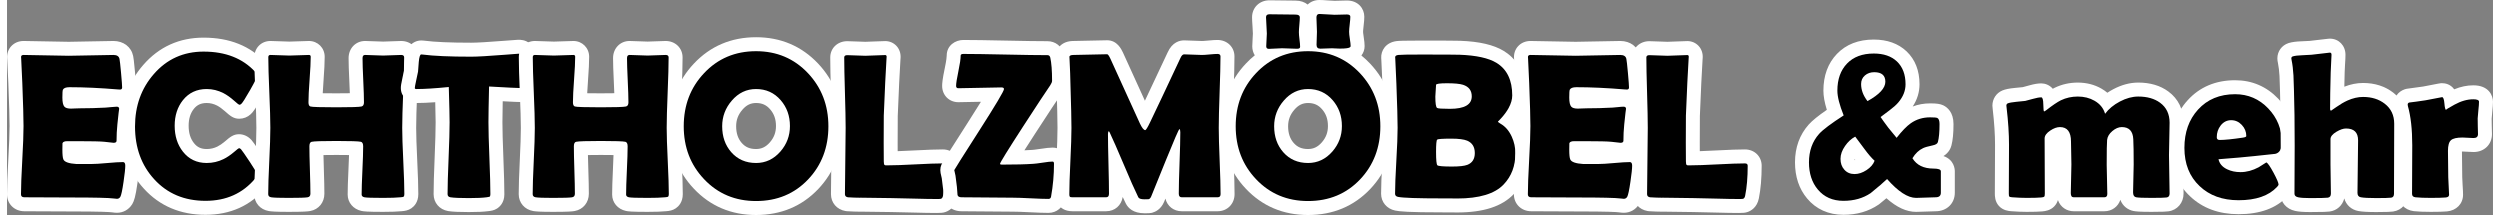
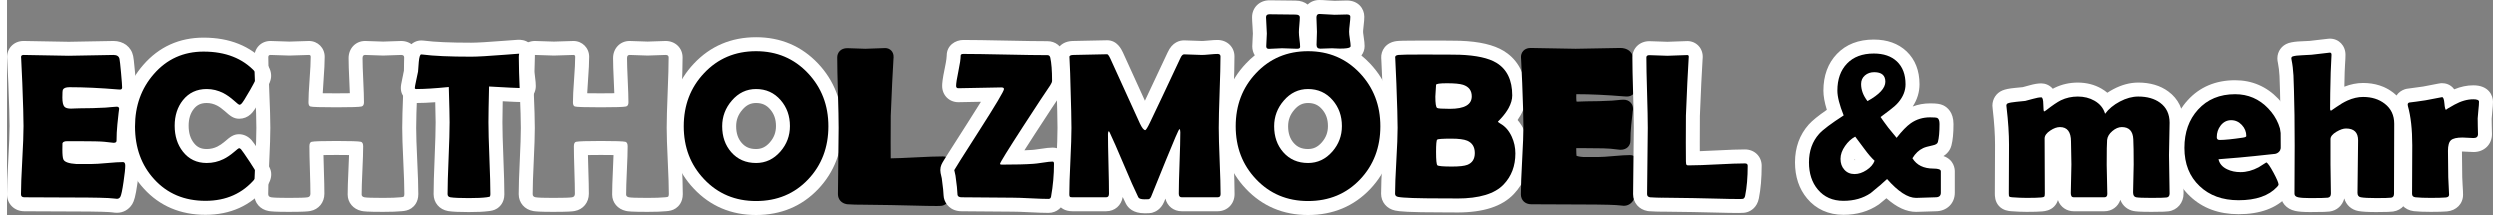
<svg xmlns="http://www.w3.org/2000/svg" id="uuid-60b94c8a-639b-4c70-ae8f-06f355c15673" viewBox="0 0 1245.799 107.744" width="500" height="43">
  <rect x="0" y="0" width="1245.799" height="107.744" fill="#808080" stroke="none" />
  <defs>
    <style>.uuid-5d0aa49f-87a7-4954-b1cf-9f0d4d6c57a3{fill:#fff;}</style>
  </defs>
  <path d="M55.093,103.127c-.492,0-1.117-.059-2.024-.19-1.563-.214-6.526-.473-21.158-.473-2.615,0-6.503-.018-11.665-.051-5.142-.033-8.998-.051-11.568-.051-3.048,0-5.178-2.045-5.178-4.974,0-3.852.216-9.673.641-17.302.418-7.512.63-13.201.63-16.912,0-3.805-.204-11.029-.607-21.471-.101-2.688-.289-6.761-.558-12.109l-.046-.639c-.113-1.28.287-2.522,1.129-3.442.617-.673,1.748-1.476,3.633-1.476,2.538,0,6.269.067,11.405.205,4.979.134,8.752.202,11.218.202,2.431,0,6.162-.068,11.089-.202,5.086-.138,8.775-.205,11.28-.205,3.441,0,5.863,1.786,6.479,4.777.133.612.356,2.051.845,7.483.492,5.452.548,6.896.548,7.508,0,2.647-1.9,4.567-4.517,4.567-.248,0-.682-.017-1.302-.059-8.939-.738-17.018-1.111-24.065-1.111h-.036c-.014.42-.023.971-.023,1.685,0,1.017.077,1.645.148,2.009.167.018.388.032.673.032.308,0,.909-.025,1.802-.071,1.059-.055,1.916-.082,2.621-.082,4.173,0,8.449-.117,12.71-.347l2.732-.248c1.215-.144,2.246-.218,3.062-.218,2.704,0,4.689,1.935,4.72,4.603.004.371-.049.729-.152,1.066-.089.686-.298,2.477-.781,7.139-.257,2.569-.388,5.189-.388,7.773,0,2.176-1.557,4.518-4.974,4.518-.129,0-.258-.007-.387-.021l-4.576-.509c-1.217-.129-4.45-.284-12.831-.284h-4.379c-.001.203-.001.426-.001.669,0,1.749.084,2.704.152,3.192.455.171,1.463.444,3.477.578h7.309c1.683,0,4.269-.158,7.69-.469,3.692-.335,6.397-.498,8.273-.498,2.299,0,4.618,1.648,4.618,5.33,0,1.645-.295,4.439-.902,8.545-.932,6.476-1.556,7.952-2.067,8.828-.02.034-.041.068-.062.102-1.042,1.651-2.732,2.599-4.637,2.599Z" />
  <path class="uuid-5d0aa49f-87a7-4954-b1cf-9f0d4d6c57a3" d="M53.313,27.539c1.762,0,2.778.661,3.05,1.982.169.78.432,3.144.788,7.092.356,3.949.534,6.347.534,7.194,0,.711-.339,1.067-1.017,1.067-.203,0-.559-.017-1.067-.051-9.016-.745-17.116-1.119-24.3-1.119-1.797,0-2.898.424-3.305,1.271-.17.407-.254,1.712-.254,3.915,0,2.305.338,3.831,1.017,4.576.576.644,1.678.966,3.304.966.338,0,1-.025,1.983-.076.982-.051,1.796-.077,2.44-.077,4.271,0,8.592-.118,12.964-.355.373-.034,1.304-.119,2.796-.254,1.152-.135,2.067-.203,2.745-.203.805,0,1.211.381,1.22,1.143-.001-.06-.004-.089-.01-.089-.059-0-.36,2.631-.904,7.893-.272,2.712-.407,5.423-.407,8.134,0,.679-.492,1.018-1.474,1.018l-4.576-.509c-1.932-.204-6.338-.306-13.218-.306h-5.389c-1.39,0-2.204.34-2.44,1.018-.034.17-.051,1.22-.051,3.151,0,2.576.169,4.237.509,4.982.576,1.288,2.745,2.051,6.507,2.288h-.001,7.424c1.796,0,4.465-.161,8.007-.483,3.541-.321,6.193-.483,7.956-.483.745,0,1.118.61,1.118,1.83,0,1.458-.288,4.136-.864,8.033-.61,4.236-1.152,6.762-1.627,7.574-.406.644-.966.967-1.677.967-.305,0-.814-.051-1.525-.153-2.474-.339-9.693-.509-21.657-.509-2.61,0-6.491-.018-11.642-.051-5.152-.033-9.016-.051-11.591-.051-1.119,0-1.678-.49-1.678-1.474,0-3.796.211-9.498.636-17.106.423-7.609.635-13.312.635-17.107,0-3.864-.203-11.065-.61-21.606-.102-2.711-.289-6.762-.56-12.15l-.051-.712c-.068-.779.356-1.169,1.271-1.169,2.508,0,6.278.068,11.312.203,5.033.136,8.803.204,11.312.204,2.474,0,6.202-.068,11.184-.204,4.982-.135,8.71-.203,11.185-.203M56.211,54.609c0,.008 0.0.016 0.0.025,0-.009,0-.017-0-.025M53.313,20.539c-2.537,0-6.258.067-11.374.206-4.897.133-8.595.201-10.995.201-2.434,0-6.176-.068-11.123-.201-5.168-.138-8.93-.206-11.5-.206-2.464,0-4.671.927-6.213,2.611C.612,24.784-.11,26.944.071,29.24l.043.605c.266,5.297.452,9.33.552,11.988.402,10.404.605,17.582.605,21.343,0,3.646-.21,9.271-.624,16.719-.429,7.692-.647,13.579-.647,17.495,0,4.831,3.731,8.474,8.678,8.474,2.481,0,6.258.017,11.546.051,5.316.034,9.139.051,11.687.051,15.196,0,19.496.278,20.707.444,1.031.149,1.81.218,2.475.218,3.131,0,5.899-1.542,7.596-4.23.043-.068.085-.136.125-.206.888-1.52,1.583-3.661,2.511-10.108.838-5.67.936-7.871.936-9.031,0-4.515-2.478-7.354-5.48-8.388.693-1.137,1.108-2.514,1.108-4.118,0-2.469.125-4.971.372-7.436.43-4.15.635-5.954.731-6.734.143-.557.218-1.141.218-1.742,0-.018-0-.043-0-.068,0-.01-0-.02-0-.031,0-.007-0-.014-0-.019,0-.005-0-.01-0-.015-.024-1.674-.51-3.197-1.343-4.457,1.744-1.456,2.819-3.671,2.819-6.239,0-.783-.067-2.324-.562-7.822-.495-5.502-.732-7.072-.911-7.912-.96-4.578-4.841-7.534-9.899-7.534h0Z" />
  <path d="M99.474,104.143c-11.551,0-21.077-4.027-28.311-11.972-6.979-7.606-10.521-17.296-10.521-28.792,0-11.126,3.455-20.726,10.268-28.534,7.2-8.282,16.487-12.484,27.599-12.484,11.944,0,21.498,3.782,28.395,11.24,1.299,1.429,1.947,2.888,1.947,4.359,0,1.143-.278,2.38-3.992,8.901-3.382,5.936-4.412,7.19-5.14,7.828-.909.846-2.098,1.31-3.367,1.31-1.509,0-2.429-.75-4.867-2.917-1.605-1.426-3.178-2.544-4.677-3.323-2.169-1.098-4.379-1.639-6.724-1.639-3.897,0-6.911,1.399-9.214,4.278-2.252,2.836-3.351,6.314-3.351,10.624,0,4.385,1.102,7.918,3.369,10.799,2.304,2.934,5.311,4.358,9.196,4.358,2.434,0,4.676-.517,6.854-1.578,1.45-.71,2.985-1.747,4.556-3.081,2.373-2.049,3.277-2.764,4.756-2.764.936,0,2.322.296,3.604,1.703.511.575,1.45,1.802,4.751,6.775,4.088,6.216,4.295,6.945,4.295,8.139,0,1.399-.586,2.776-1.846,4.335-6.946,8.267-16.211,12.433-27.581,12.433Z" />
  <path class="uuid-5d0aa49f-87a7-4954-b1cf-9f0d4d6c57a3" d="M98.508,25.861c10.981,0,19.589,3.373,25.825,10.117.678.746,1.017,1.407,1.017,1.982,0,.644-1.178,3.034-3.533,7.168-2.356,4.135-3.838,6.456-4.448,6.965-.272.272-.61.406-1.017.406-.17,0-1.017-.677-2.542-2.033-1.83-1.627-3.627-2.898-5.389-3.813-2.678-1.355-5.457-2.033-8.337-2.033-4.982,0-8.965,1.864-11.947,5.592-2.745,3.457-4.118,7.728-4.118,12.811,0,5.153,1.373,9.473,4.118,12.963,2.982,3.797,6.965,5.694,11.947,5.694,2.949,0,5.745-.644,8.388-1.933,1.728-.846,3.49-2.033,5.287-3.559,1.491-1.287,2.321-1.932,2.491-1.932.338,0,.678.188,1.017.56.542.61,2.016,2.728,4.423,6.354,2.474,3.762,3.712,5.83,3.712,6.203,0,.542-.356,1.254-1.068,2.135-6.236,7.422-14.523,11.133-24.859,11.133-10.574,0-19.149-3.609-25.724-10.828-6.405-6.981-9.608-15.793-9.608-26.436,0-10.302,3.135-19.046,9.405-26.232,6.54-7.524,14.861-11.286,24.961-11.286M98.508,18.861c-12.17,0-22.346,4.607-30.244,13.693-7.377,8.454-11.122,18.829-11.122,30.825,0,12.4,3.853,22.887,11.45,31.168,7.909,8.683,18.305,13.096,30.882,13.096,12.452,0,22.619-4.586,30.219-13.63.029-.034.057-.069.085-.103,1.765-2.184,2.624-4.322,2.624-6.535,0-2.426-.859-3.961-4.863-10.049-3.599-5.423-4.487-6.536-5.037-7.157-.019-.022-.039-.044-.059-.065-1.672-1.835-3.871-2.846-6.192-2.846-2.848,0-4.611,1.514-7.043,3.613-1.342,1.137-2.625,2.008-3.812,2.589-1.681.82-3.421,1.22-5.312,1.22-2.854,0-4.78-.903-6.442-3.018-1.766-2.245-2.623-5.07-2.623-8.64,0-3.489.85-6.255,2.6-8.458,1.624-2.03,3.623-2.945,6.465-2.945,1.771,0,3.454.413,5.144,1.262,1.233.645,2.555,1.592,3.932,2.815,2.575,2.289,4.277,3.802,7.193,3.802,2.149,0,4.168-.787,5.723-2.222,1.207-1.076,2.492-2.834,5.825-8.684,3.808-6.686,4.451-8.519,4.451-10.634,0-2.369-.955-4.62-2.837-6.691-.013-.015-.027-.029-.04-.044-7.587-8.204-18.005-12.364-30.965-12.364h0Z" />
-   <path d="M188.491,102.669c-7.342,0-9.205-.185-10.125-.386-3.062-.667-4.153-2.913-4.153-4.792,0-2.713.129-6.831.385-12.239.221-4.669.346-8.34.372-10.934-1.524-.085-4.425-.17-9.916-.17-5.546,0-8.476.086-10.019.172.018,2.584.101,6.203.248,10.78.17,5.289.256,9.32.256,11.983,0,2.696-1.663,4.746-4.237,5.221-.9.169-2.881.364-10.193.364-6.399,0-8.375-.2-9.304-.351-2.694-.463-4.414-2.436-4.414-5.031,0-3.702.181-9.334.538-16.74.352-7.295.53-12.832.53-16.456,0-3.852-.17-9.762-.505-17.567-.34-7.88-.512-13.892-.512-17.867,0-2.676,1.921-4.618,4.567-4.618,1.117,0,2.726.051,4.921.156,2.052.099,3.595.148,4.586.148,1.025,0,2.622-.05,4.743-.148,2.261-.105,3.919-.156,5.068-.156,2.529,0,4.364,1.857,4.364,4.415,0,2.65-.186,6.467-.568,11.67-.311,4.221-.492,7.572-.538,9.991,1.603.078,4.66.156,10.468.156s8.79-.09,10.317-.177c-.03-2.387-.144-5.623-.341-9.704-.239-4.963-.36-8.757-.36-11.276,0-2.988,1.962-5.076,4.771-5.076,1.051,0,2.581.051,4.675.157,1.948.098,3.42.148,4.374.148.92,0,2.374-.05,4.323-.148,2.094-.105,3.64-.157,4.726-.157,2.929,0,4.975,1.941,4.975,4.72,0,3.923-.164,9.907-.486,17.784-.318,7.759-.48,13.663-.48,17.548,0,3.624.178,9.161.53,16.456.356,7.406.538,13.039.538,16.74,0,2.533-1.225,3.741-2.076,4.274-.799.516-1.73.685-3.021.79-2.151.212-5.123.317-9.029.317Z" />
  <path class="uuid-5d0aa49f-87a7-4954-b1cf-9f0d4d6c57a3" d="M197.54,27.539c.983,0,1.475.407,1.475,1.22,0,3.898-.161,9.778-.483,17.641-.323,7.863-.483,13.76-.483,17.691,0,3.694.178,9.235.534,16.624s.534,12.912.534,16.572c0,.713-.152,1.153-.458,1.322-.136.102-.61.188-1.423.254-2.068.203-4.982.306-8.744.306-5.321,0-8.448-.102-9.38-.306-.932-.203-1.398-.66-1.398-1.372,0-2.677.127-6.702.381-12.074.254-5.371.381-9.396.381-12.073,0-1.322-.373-2.085-1.119-2.288-1.152-.271-5.253-.407-12.303-.407-7.083,0-11.218.137-12.404.407-.746.17-1.118.933-1.118,2.288,0,2.643.084,6.601.254,11.87.169,5.271.254,9.227.254,11.87,0,1.018-.458,1.61-1.373,1.779-1.085.203-4.271.306-9.558.306-4.576,0-7.491-.102-8.744-.306-.983-.169-1.474-.693-1.474-1.576,0-3.66.178-9.184.534-16.572s.534-12.93.534-16.624c0-3.931-.17-9.837-.508-17.717-.339-7.879-.508-13.785-.508-17.717,0-.745.356-1.118,1.067-1.118,1.05,0,2.635.051,4.753.152,2.118.102,3.703.152,4.753.152,1.084,0,2.72-.051,4.906-.152,2.186-.102,3.821-.152,4.906-.152.576,0,.864.305.864.915,0,2.542-.186,6.347-.559,11.413-.373,5.067-.559,8.871-.559,11.413,0,1.187.321,1.881.966,2.084.881.272,5.219.407,13.014.407,7.253,0,11.456-.135,12.608-.407.814-.203,1.22-.897,1.22-2.084,0-2.44-.119-6.126-.356-11.058-.237-4.931-.356-8.633-.356-11.108,0-1.05.423-1.576,1.271-1.576.983,0,2.482.051,4.499.152,2.016.102,3.533.152,4.55.152.982,0,2.482-.051,4.499-.152,2.016-.102,3.533-.152,4.55-.152M197.54,20.539c-1.145,0-2.748.053-4.902.161-2.355.119-3.555.143-4.147.143-.896,0-2.308-.048-4.198-.143-2.154-.108-3.741-.161-4.851-.161-4.715,0-8.271,3.687-8.271,8.576,0,2.611.119,6.354.364,11.444.112,2.34.198,4.396.256,6.156-1.618.033-3.8.056-6.736.056-2.966,0-5.184-.021-6.842-.05.09-1.811.225-3.928.402-6.339.389-5.29.578-9.191.578-11.928,0-4.438-3.454-7.915-7.864-7.915-1.204,0-2.915.052-5.231.16-2.068.096-3.61.145-4.581.145-.935,0-2.421-.049-4.418-.144-2.252-.108-3.916-.16-5.089-.16-4.599,0-8.067,3.49-8.067,8.118,0,4.025.173,10.087.515,18.018.333,7.754.502,13.614.502,17.416,0,3.568-.177,9.048-.526,16.287-.365,7.568-.542,13.099-.542,16.909,0,4.32,2.929,7.726,7.289,8.475.022.004.044.007.065.011,1.137.184,3.286.396,9.864.396,7.535,0,9.665-.204,10.845-.425,4.231-.781,7.085-4.263,7.085-8.66,0-2.739-.084-6.695-.258-12.095-.09-2.798-.156-5.233-.198-7.286,1.575-.032,3.675-.054,6.47-.054,2.731,0,4.791.021,6.343.052-.062,2.07-.161,4.538-.295,7.385-.262,5.541-.389,9.598-.389,12.405,0,4.011,2.776,7.311,6.907,8.211,1.082.236,2.813.466,10.87.466,3.988,0,7.055-.109,9.371-.334,1.478-.123,3.17-.357,4.764-1.459,1.366-.934,3.489-3.038,3.489-7.089,0-3.81-.177-9.341-.542-16.909-.349-7.239-.526-12.719-.526-16.287,0-3.837.161-9.693.477-17.404.324-7.926.489-13.957.489-17.928,0-4.686-3.643-8.22-8.475-8.22h0Z" />
  <path d="M231.398,102.77c-4.594,0-7.778-.146-9.735-.448-2.698-.479-4.39-2.45-4.39-5.035,0-4.04.172-10.146.511-18.145.335-7.923.505-13.928.505-17.848,0-2.217-.1-6.871-.297-13.857-5.17.453-9.474.683-12.827.683-2.832,0-4.314-2.017-4.314-4.009,0-.527.061-1.322.793-4.663.629-2.756.803-3.659.851-3.945.101-1.568.218-3.135.352-4.704.197-2.119.653-7.016,4.707-7.016.094,0,.427.016.996.062.055.004.11.01.166.017,5.316.69,13.358,1.039,23.901,1.039,2.949,0,8.535-.321,16.604-.956q6.757-.519,6.934-.519c1.154,0,2.369.072,3.408.936,1.318,1.103,1.413,2.705,1.458,3.475.004.069.006.138.006.207,0,.964-.034,2.259-.104,3.958-.082,2.14-.099,3.177-.099,3.668,0,.477.052,1.432.299,3.27.243,1.82.361,3.178.361,4.152,0,2.617-1.942,4.517-4.618,4.517-1.176,0-5.077-.185-11.886-.564-.147,6.625-.221,11.408-.221,14.247,0,3.942.162,9.967.48,17.907.323,8.055.486,14.174.486,18.189,0,2.507-1.283,3.695-2.135,4.208-.724.447-1.477.578-2.829.74-2.161.289-5.239.433-9.364.433Z" />
  <path class="uuid-5d0aa49f-87a7-4954-b1cf-9f0d4d6c57a3" d="M256.156,26.928c.678,0,1.068.043,1.169.127.102.085.169.415.203.991,0,.915-.034,2.186-.102,3.812-.068,1.797-.102,3.068-.102,3.813,0,.848.109,2.093.331,3.737.22,1.644.33,2.872.33,3.686,0,.678-.373,1.017-1.118,1.017-1.289,0-6.389-.254-15.302-.762-.203,8.575-.305,14.557-.305,17.945,0,3.999.161,10.015.483,18.047.322,8.033.483,14.049.483,18.048,0,.644-.153,1.051-.458,1.22-.102.068-.577.152-1.423.254-2.033.272-5.016.407-8.947.407-4.372,0-7.44-.136-9.202-.407-.949-.169-1.423-.693-1.423-1.576,0-3.998.169-9.997.508-17.996.338-7.998.508-13.997.508-17.997,0-2.644-.136-8.54-.407-17.691-6.779.678-12.185,1.017-16.217,1.017-.542,0-.814-.169-.814-.509,0-.44.237-1.745.712-3.915.541-2.372.847-3.812.915-4.321.102-1.593.22-3.186.356-4.779.237-2.542.644-3.813,1.22-3.813.067,0,.305.018.711.051,5.491.712,13.607,1.068,24.352,1.068,3.05,0,8.676-.322,16.878-.966,4.405-.338,6.625-.508,6.66-.508M256.156,19.928q-.311,0-7.196.529c-7.99.628-13.485.946-16.342.946-10.393,0-18.284-.34-23.451-1.01-.11-.014-.22-.026-.33-.035-.644-.053-.94-.074-1.281-.074-2.679,0-6.031,1.529-7.404,5.82-.366,1.145-.616,2.526-.786,4.344-.002.018-.003.037-.005.055-.13,1.519-.245,3.059-.345,4.582-.061.318-.247,1.239-.776,3.554-.005.02-.009.041-.014.061-.739,3.373-.874,4.469-.874,5.412,0,4.21,3.432,7.509,7.814,7.509,2.653,0,5.772-.131,9.429-.396.13,4.922.195,8.296.195,10.071,0,3.871-.169,9.827-.502,17.701-.342,8.048-.515,14.202-.515,18.292,0,4.299,2.892,7.702,7.197,8.468.053.009.107.018.161.027,2.164.334,5.427.489,10.268.489,4.252,0,7.466-.151,9.824-.462,1.323-.159,2.812-.346,4.293-1.286,1.344-.849,3.711-2.94,3.711-7.133,0-4.119-.16-10.114-.489-18.328-.317-7.894-.477-13.871-.477-17.767,0-2.271.048-5.807.144-10.555,6.088.326,7.768.372,8.464.372,4.628,0,8.118-3.446,8.118-8.017,0-1.147-.124-2.613-.392-4.613-.249-1.854-.269-2.619-.269-2.809,0-.461.017-1.451.097-3.547.071-1.724.107-3.066.107-4.079,0-.138-.004-.277-.012-.415-.063-1.061-.23-3.88-2.699-5.945-2.115-1.759-4.51-1.759-5.662-1.759h0Z" />
-   <path d="M321.025,102.669c-7.342,0-9.205-.185-10.125-.386-3.062-.667-4.153-2.913-4.153-4.792,0-2.713.129-6.831.385-12.239.221-4.669.346-8.34.372-10.934-1.524-.085-4.426-.17-9.916-.17-5.546,0-8.476.086-10.019.172.018,2.584.101,6.203.248,10.78.17,5.289.256,9.32.256,11.983,0,2.696-1.663,4.746-4.237,5.221-.9.169-2.881.364-10.193.364-6.399,0-8.375-.2-9.304-.351-2.694-.463-4.414-2.436-4.414-5.031,0-3.701.181-9.334.538-16.74.352-7.295.53-12.832.53-16.456,0-3.853-.17-9.763-.505-17.567-.34-7.881-.512-13.893-.512-17.867,0-2.676,1.921-4.618,4.567-4.618,1.117,0,2.726.051,4.921.156,2.052.099,3.595.148,4.586.148,1.025,0,2.622-.05,4.743-.148,2.261-.105,3.919-.156,5.068-.156,2.529,0,4.364,1.857,4.364,4.415,0,2.65-.186,6.467-.568,11.67-.311,4.221-.492,7.572-.538,9.991,1.603.078,4.66.156,10.468.156s8.79-.09,10.317-.177c-.03-2.387-.144-5.623-.341-9.704-.239-4.964-.36-8.758-.36-11.276,0-2.988,1.962-5.076,4.771-5.076,1.051,0,2.581.051,4.675.157,1.948.098,3.42.148,4.374.148.92,0,2.374-.05,4.323-.148,2.094-.105,3.64-.157,4.726-.157,2.929,0,4.975,1.941,4.975,4.72,0,3.923-.164,9.907-.486,17.784-.318,7.759-.48,13.663-.48,17.548,0,3.624.178,9.161.53,16.456.356,7.406.538,13.038.538,16.74,0,2.533-1.225,3.741-2.077,4.274-.799.516-1.73.685-3.019.79-2.151.212-5.123.317-9.029.317Z" />
  <path class="uuid-5d0aa49f-87a7-4954-b1cf-9f0d4d6c57a3" d="M330.074,27.539c.983,0,1.475.407,1.475,1.22,0,3.898-.161,9.778-.483,17.641-.323,7.863-.483,13.76-.483,17.691,0,3.694.178,9.235.534,16.624s.534,12.912.534,16.572c0,.713-.152,1.153-.458,1.322-.136.102-.61.188-1.423.254-2.068.203-4.982.306-8.744.306-5.321,0-8.448-.102-9.38-.306s-1.398-.66-1.398-1.372c0-2.677.127-6.702.381-12.074.254-5.371.381-9.396.381-12.073,0-1.322-.373-2.085-1.119-2.288-1.152-.271-5.253-.407-12.303-.407-7.083,0-11.218.137-12.404.407-.746.17-1.118.933-1.118,2.288,0,2.643.084,6.601.254,11.87.169,5.271.254,9.227.254,11.87,0,1.018-.458,1.61-1.373,1.779-1.085.203-4.271.306-9.558.306-4.576,0-7.491-.102-8.744-.306-.983-.169-1.474-.693-1.474-1.576,0-3.66.178-9.184.534-16.572s.534-12.93.534-16.624c0-3.931-.17-9.837-.508-17.717-.339-7.879-.508-13.785-.508-17.717,0-.745.356-1.118,1.067-1.118,1.05,0,2.635.051,4.753.152,2.118.102,3.703.152,4.753.152,1.084,0,2.72-.051,4.906-.152s3.821-.152,4.906-.152c.576,0,.864.305.864.915,0,2.542-.186,6.347-.559,11.413-.373,5.067-.559,8.871-.559,11.413,0,1.187.321,1.881.966,2.084.881.272,5.219.407,13.014.407,7.252,0,11.456-.135,12.608-.407.814-.203,1.22-.897,1.22-2.084,0-2.44-.119-6.126-.356-11.058-.237-4.931-.356-8.633-.356-11.108,0-1.05.423-1.576,1.271-1.576.983,0,2.482.051,4.499.152,2.016.102,3.533.152,4.55.152.982,0,2.482-.051,4.499-.152,2.016-.102,3.533-.152,4.55-.152M330.074,20.539c-1.145,0-2.748.053-4.902.161-2.355.119-3.555.143-4.147.143-.896,0-2.308-.048-4.198-.143-2.154-.108-3.741-.161-4.851-.161-4.715,0-8.271,3.687-8.271,8.576,0,2.611.119,6.354.364,11.444.112,2.34.198,4.396.256,6.156-1.618.033-3.8.056-6.736.056-2.966,0-5.184-.021-6.842-.05.09-1.811.225-3.928.402-6.339.389-5.29.578-9.191.578-11.928,0-4.438-3.454-7.915-7.864-7.915-1.204,0-2.915.052-5.231.16-2.068.096-3.61.145-4.581.145-.935,0-2.421-.049-4.418-.144-2.252-.108-3.916-.16-5.089-.16-4.599,0-8.067,3.49-8.067,8.118,0,4.025.173,10.087.515,18.018.333,7.754.502,13.614.502,17.416,0,3.568-.177,9.048-.526,16.287-.365,7.568-.542,13.099-.542,16.909,0,4.32,2.929,7.726,7.289,8.475.022.004.044.007.065.011,1.137.184,3.286.396,9.864.396,7.535,0,9.665-.204,10.845-.425,4.231-.781,7.085-4.263,7.085-8.66,0-2.739-.084-6.695-.258-12.095-.09-2.798-.156-5.233-.198-7.286,1.575-.032,3.675-.054,6.47-.054,2.731,0,4.791.021,6.343.052-.062,2.07-.161,4.538-.295,7.385-.262,5.541-.389,9.598-.389,12.405,0,4.011,2.776,7.311,6.907,8.211,1.082.236,2.813.466,10.87.466,3.988,0,7.055-.109,9.371-.334,1.478-.123,3.17-.357,4.764-1.459,1.366-.934,3.489-3.038,3.489-7.089,0-3.81-.177-9.341-.542-16.909-.349-7.239-.526-12.719-.526-16.287,0-3.837.161-9.693.477-17.404.324-7.926.489-13.957.489-17.928,0-4.686-3.643-8.22-8.475-8.22h0Z" />
  <path d="M375.371,104.244c-11.425,0-21.056-4.064-28.624-12.077-7.379-7.783-11.123-17.505-11.123-28.89,0-11.414,3.742-21.168,11.122-28.99,7.565-8.047,17.198-12.13,28.625-12.13,11.356,0,20.969,4.081,28.573,12.128,7.417,7.897,11.174,17.649,11.174,28.992,0,11.447-3.725,21.201-11.071,28.989-7.54,7.95-17.186,11.977-28.676,11.977ZM375.371,48.12c-3.743,0-6.849,1.497-9.496,4.577-2.683,3.106-3.984,6.564-3.984,10.58,0,4.352,1.198,7.839,3.662,10.661,2.504,2.853,5.718,4.242,9.818,4.242,3.755,0,6.885-1.489,9.568-4.552,2.63-3.022,3.912-6.443,3.912-10.453,0-4.252-1.234-7.743-3.772-10.672-2.55-2.951-5.724-4.384-9.709-4.384Z" />
  <path class="uuid-5d0aa49f-87a7-4954-b1cf-9f0d4d6c57a3" d="M375.371,25.657c10.404,0,19.081,3.678,26.029,11.032,6.812,7.253,10.218,16.116,10.218,26.588,0,10.574-3.373,19.438-10.117,26.588-6.88,7.254-15.59,10.879-26.13,10.879-10.473,0-19.166-3.66-26.08-10.98-6.779-7.15-10.168-15.979-10.168-26.486,0-10.54,3.389-19.402,10.168-26.588,6.914-7.354,15.607-11.032,26.08-11.032M375.371,81.681c4.779,0,8.846-1.915,12.201-5.745,3.185-3.66,4.779-7.912,4.779-12.76,0-5.084-1.543-9.405-4.627-12.964-3.22-3.728-7.338-5.592-12.354-5.592-4.779,0-8.829,1.932-12.15,5.795-3.22,3.728-4.83,8.016-4.83,12.862,0,5.186,1.508,9.507,4.525,12.963,3.185,3.628,7.337,5.44,12.455,5.44M375.371,18.657c-12.432,0-22.922,4.454-31.18,13.237-8.005,8.485-12.068,19.047-12.068,31.383,0,12.311,4.067,22.842,12.088,31.302,8.247,8.732,18.733,13.164,31.159,13.164,12.488,0,22.988-4.395,31.209-13.062,7.992-8.474,12.038-19.035,12.038-31.405,0-12.263-4.076-22.821-12.116-31.381-8.305-8.79-18.774-13.239-31.131-13.239h0ZM375.371,74.681c-3.119,0-5.338-.943-7.195-3.059-1.87-2.142-2.785-4.877-2.785-8.345,0-3.183.994-5.816,3.127-8.286,2.007-2.335,4.117-3.371,6.853-3.371,2.987,0,5.164.977,7.056,3.168,1.997,2.304,2.924,4.967,2.924,8.388,0,3.172-.972,5.766-3.059,8.165-2.019,2.305-4.158,3.34-6.921,3.34h0Z" />
  <path d="M465.913,103.228c-2.912,0-6.777-.068-11.488-.204l-11.365-.255-15.108-.202c-.263.005-.542.008-.84.008-1.519,0-3.518-.073-5.941-.218-.129-.008-.257-.022-.384-.045-2.662-.457-4.382-2.43-4.382-5.025,0-3.715.06-9.318.179-16.654.118-7.338.177-12.904.177-16.542,0-3.861-.119-9.77-.354-17.561-.237-7.844-.357-13.823-.357-17.772,0-2.224,1.573-4.618,5.025-4.618,1.085,0,2.631.051,4.726.157,1.955.099,3.409.148,4.323.148,1.056,0,2.668-.058,4.793-.173,2.294-.123,3.985-.183,5.171-.183s2.269.454,3.052,1.277c.575.606,1.243,1.682,1.155,3.369l-.056.748c-.399,6.261-.859,15.874-1.363,28.532l-.051,13.358c0,3.347.01,6.019.031,7.967,2.945-.037,7.047-.194,12.222-.469,6.116-.324,10.788-.488,13.886-.488,2.823,0,4.873,1.964,4.873,4.669,0,5.997-.451,11.275-1.34,15.69-.542,2.811-2.283,3.828-3.345,4.189-.658.234-1.378.297-3.238.297Z" />
-   <path class="uuid-5d0aa49f-87a7-4954-b1cf-9f0d4d6c57a3" d="M440.087,27.589c.508,0,.745.322.712.966l-.051.661c-.407,6.373-.864,15.947-1.373,28.724l-.051,13.421c0,4.339.017,7.507.051,9.507.033.406.067.814.102,1.221.033.406.288.66.763.762h1.322c3.05,0,7.617-.16,13.701-.482,6.083-.322,10.65-.483,13.701-.483.915,0,1.373.39,1.373,1.169,0,5.796-.424,10.795-1.271,14.998-.17.881-.526,1.406-1.067,1.576-.17.066-.864.102-2.084.102-2.915,0-6.71-.068-11.388-.203-6.101-.137-9.896-.222-11.388-.255l-15.2-.204c-.256.006-.532.009-.825.009-1.454,0-3.365-.07-5.733-.212-.983-.169-1.475-.693-1.475-1.576,0-3.693.059-9.227.178-16.598.118-7.371.178-12.904.178-16.599,0-3.931-.119-9.82-.356-17.666-.237-7.846-.356-13.734-.356-17.666,0-.745.509-1.118,1.525-1.118s2.533.051,4.55.152c2.016.102,3.516.153,4.5.153,1.118,0,2.778-.059,4.982-.178,2.203-.118,3.864-.178,4.982-.178M440.087,20.589c-1.249,0-3.001.061-5.357.188-2.571.139-3.924.168-4.607.168-.856,0-2.251-.048-4.147-.144-2.154-.108-3.757-.161-4.902-.161-4.86,0-8.525,3.49-8.525,8.118,0,3.983.121,9.999.359,17.878.234,7.755.353,13.628.353,17.454,0,3.619-.059,9.166-.177,16.486-.119,7.353-.179,12.975-.179,16.71,0,4.32,2.929,7.726,7.289,8.475.254.044.511.073.768.089,2.527.151,4.539.224,6.15.224.3,0,.583-.003.85-.008l15.051.202,11.356.254c4.767.138,8.558.205,11.544.205,2.024,0,3.19-.073,4.369-.484,2.939-.997,4.991-3.476,5.649-6.834.932-4.636,1.404-10.139,1.404-16.357,0-4.657-3.599-8.169-8.373-8.169-3.204,0-7.807.161-14.071.493-3.309.175-6.17.302-8.56.38-.005-1.3-.007-2.767-.007-4.397l.051-13.268c.5-12.569.957-22.118,1.356-28.386l.047-.615c.004-.059.008-.117.011-.175.118-2.284-.633-4.401-2.113-5.96-1.45-1.526-3.435-2.367-5.589-2.367h0Z" />
  <path d="M521.936,103.178c-2.056,0-5.144-.104-9.177-.31-3.934-.199-6.902-.301-8.82-.301-2.902,0-7.209-.034-12.803-.102-5.566-.067-9.845-.102-12.718-.102-3.43,0-5.093-2.028-5.505-3.927-.045-.208-.071-.419-.078-.632-.064-2.007-.386-5.07-.96-9.105-.638-2.614-.669-3.005-.669-3.46q0-1.279,13.008-21.588c5.51-8.602,8.51-13.507,10.138-16.302-1.879.033-4.121.086-6.711.159-4.806.136-8.474.205-10.901.205-2.676,0-4.619-1.964-4.619-4.669,0-.963.127-2.845,1.219-8.041.884-4.201,1.069-6.212,1.069-7.16,0-2.078,1.525-4.314,4.873-4.314,4.665,0,11.78.103,21.148.306,9.294.202,16.358.304,20.997.304,2.325,0,4.149,1.45,4.759,3.785.01.039.019.078.028.117.673,2.993,1,7.052,1,12.41,0,1.329-.492,2.711-1.502,4.229-2.147,3.102-6.66,9.949-13.45,20.402-4.483,6.919-7.203,11.217-8.852,13.886,4.446-.051,8.03-.175,10.694-.37.45-.022,1.508-.119,4.621-.583,2.312-.365,4.037-.546,5.244-.546,2.093,0,4.211,1.569,4.211,4.568,0,5.702-.514,11.469-1.529,17.138-.444,2.437-2.294,4.003-4.716,4.003Z" />
  <path class="uuid-5d0aa49f-87a7-4954-b1cf-9f0d4d6c57a3" d="M479.283,27.03c4.677,0,11.701.102,21.072.305,9.371.204,16.395.305,21.072.305.711,0,1.169.39,1.373,1.169.61,2.711.915,6.592.915,11.642,0,.61-.305,1.373-.915,2.288-2.135,3.084-6.627,9.897-13.472,20.437-7.795,12.031-11.692,18.336-11.692,18.912,0,.272.288.406.864.406,6.879,0,12.166-.135,15.861-.406.745-.034,2.372-.237,4.88-.611,2.135-.338,3.711-.508,4.728-.508.474,0,.711.355.711,1.068,0,5.523-.492,11.031-1.474,16.521-.136.745-.559,1.119-1.271,1.119-2,0-5-.102-8.998-.306-3.999-.203-6.998-.306-8.998-.306-2.847,0-7.101-.033-12.76-.102-5.661-.068-9.914-.102-12.76-.102-1.22,0-1.915-.389-2.084-1.169-.068-2.169-.407-5.389-1.017-9.659-.407-1.66-.61-2.593-.61-2.796,0-.169,4.151-6.735,12.456-19.7,8.303-12.963,12.455-19.936,12.455-20.919,0-.542-.441-.814-1.322-.814-2.373,0-5.957.068-10.752.203-4.796.136-8.397.204-10.803.204-.746,0-1.119-.39-1.119-1.169,0-1.253.381-3.694,1.144-7.321.763-3.626,1.144-6.253,1.144-7.88,0-.541.458-.814,1.373-.814M479.283,20.03c-4.059,0-8.373,2.738-8.373,7.814,0,.515-.097,2.173-.994,6.439-1.147,5.454-1.294,7.547-1.294,8.762,0,4.657,3.49,8.169,8.119,8.169,2.494,0,6.093-.068,11.001-.206.107-.003.214-.006.32-.009-1.653,2.676-3.856,6.179-6.793,10.765-4.137,6.46-7.288,11.4-9.364,14.683-1.057,1.671-1.849,2.936-2.378,3.793-1.056,1.714-1.819,2.952-1.819,4.999,0,.905.132,1.669.728,4.122.671,4.755.862,7.273.902,8.554.013.426.066.849.156,1.265.67,3.083,3.409,6.683,8.925,6.683,2.858,0,7.122.034,12.676.101,5.608.068,9.929.102,12.845.102,1.859,0,4.767.1,8.643.297,4.148.212,7.208.315,9.354.315,4.067,0,7.421-2.823,8.158-6.865,1.055-5.894,1.587-11.867,1.587-17.776,0-4.6-3.315-8.068-7.711-8.068-1.406,0-3.246.187-5.79.589-3.253.485-4.059.534-4.14.538-.056.003-.135.007-.191.011-1.156.085-2.494.156-4.007.213,1.413-2.22,3.172-4.959,5.362-8.338,6.766-10.418,11.261-17.236,13.353-20.259.023-.034.046-.068.069-.102,1.407-2.11,2.09-4.128,2.09-6.17,0-5.619-.355-9.93-1.086-13.178-.018-.078-.036-.156-.057-.233-1.016-3.888-4.213-6.4-8.145-6.4-4.613,0-11.652-.102-20.92-.303-9.393-.204-16.534-.307-21.224-.307h0Z" />
  <path d="M570.08,103.381c-3.191,0-5.305-.994-6.284-2.954-1.865-3.798-4.323-9.335-7.315-16.479-.347-.819-.685-1.614-1.013-2.385.004.161.008.323.013.485.169,6.648.255,11.706.255,15.035,0,3.627-2.552,5.279-4.923,5.279h-16.98c-1.892,0-3.279-.618-4.123-1.838-.572-.825-.851-1.852-.851-3.136,0-3.736.181-9.395.538-16.817.352-7.311.53-12.855.53-16.481,0-3.861-.17-11.265-.506-22.005-.035-2.828-.188-7.01-.456-12.496l-.049-.83c-.06-1.204.349-2.316,1.151-3.16,1.485-1.562,3.738-1.562,4.479-1.562,1.828,0,4.612-.06,8.276-.176,3.811-.121,6.591-.18,8.5-.18,2.768,0,4.048,2.687,4.735,4.13l14.1,30.951c3.403-7.097,8.327-17.525,14.648-31.032,1.433-3.29,3.542-3.998,5.051-3.998,1.052,0,2.565.051,4.627.157,1.911.099,3.364.148,4.32.148.504,0,1.529-.042,3.55-.238,1.883-.183,3.266-.271,4.228-.271,3.453,0,5.025,2.447,5.025,4.72,0,4.01-.146,10.082-.435,18.047-.285,7.869-.43,13.856-.43,17.794,0,3.633.153,9.177.455,16.48.306,7.398.46,13.023.46,16.717,0,2.988-2.045,5.076-4.974,5.076h-17.997c-2.929,0-4.974-2.171-4.974-5.279,0-3.449.129-8.675.383-15.533.002-.068.005-.138.008-.206-.051.126-.103.253-.155.382-2.44,6.031-4.881,12.048-7.322,18.049-1.01,2.321-2.514,3.142-3.604,3.435-.079.021-.158.04-.238.055-.357.07-.739.116-2.704.116Z" />
  <path class="uuid-5d0aa49f-87a7-4954-b1cf-9f0d4d6c57a3" d="M606.581,27.03c1.017,0,1.525.407,1.525,1.22,0,3.999-.144,9.973-.432,17.92-.288,7.948-.432,13.921-.432,17.92,0,3.694.152,9.235.458,16.624s.458,12.912.458,16.572c0,1.052-.492,1.576-1.474,1.576h-17.997c-.983,0-1.474-.592-1.474-1.779,0-3.422.127-8.557.381-15.403.254-6.846.381-11.98.381-15.403,0-.983-.152-1.508-.458-1.576-.373.203-2.644,5.439-6.812,15.709-2.44,6.033-4.88,12.048-7.321,18.047-.339.779-.763,1.236-1.271,1.373-.17.033-.848.051-2.033.051-1.763,0-2.814-.34-3.152-1.018-1.83-3.728-4.237-9.15-7.219-16.268-3.186-7.523-5.576-12.964-7.168-16.318-.068-.17-.221-.356-.458-.56-.238.305-.356.796-.356,1.474,0,3.322.084,8.305.254,14.947.169,6.643.254,11.625.254,14.945,0,1.188-.475,1.779-1.423,1.779h-16.98c-.678,0-1.093-.109-1.246-.33-.152-.22-.229-.602-.229-1.144,0-3.694.178-9.244.534-16.649.356-7.404.534-12.955.534-16.649,0-3.931-.17-11.303-.508-22.115-.034-2.812-.186-6.998-.458-12.557l-.051-.864c-.034-.678.677-1.017,2.135-1.017,1.863,0,4.659-.059,8.388-.178,3.728-.118,6.524-.178,8.388-.178.373,0,.897.711,1.576,2.135l14.845,32.587c1.05,2.204,1.932,3.304,2.644,3.304.373,0,1.169-1.271,2.39-3.812,3.423-7.118,8.49-17.844,15.2-32.181.576-1.322,1.203-1.982,1.881-1.982.982,0,2.465.051,4.448.152,1.982.102,3.482.153,4.499.153.847,0,2.143-.085,3.889-.254,1.745-.169,3.042-.254,3.889-.254M606.581,20.03c-1.091,0-2.541.091-4.564.287-1.984.193-2.865.222-3.215.222-.616,0-1.834-.025-4.139-.144-2.124-.109-3.696-.162-4.808-.162-2.079,0-5.905.793-8.255,6.088-4.524,9.666-8.33,17.75-11.372,24.159l-10.962-24.064c-.017-.036-.033-.072-.051-.108-.798-1.675-2.917-6.125-7.895-6.125-1.946,0-4.762.059-8.61.181-3.63.116-6.377.175-8.166.175-2.983,0-5.343.891-7.015,2.65-1.47,1.546-2.22,3.577-2.111,5.719.001.019.002.039.003.058l.049.831c.264,5.426.415,9.553.448,12.264.001.045.002.089.003.134.335,10.704.505,18.071.505,21.896,0,3.57-.177,9.058-.526,16.313-.359,7.479-.542,13.193-.542,16.985,0,1.993.497,3.72,1.476,5.132,1.054,1.522,3.126,3.341,6.998,3.341h16.98c4.34,0,7.622-2.92,8.296-7.144.549,1.186,1.061,2.263,1.536,3.229,1.135,2.273,3.672,4.933,9.436,4.933,1.947,0,2.64-.037,3.375-.18.16-.031.319-.068.477-.111,1.5-.404,4.257-1.633,5.87-5.338.023-.052.045-.104.066-.157.213-.522.425-1.045.637-1.567.947,3.784,4.099,6.336,8.181,6.336h17.997c4.831,0,8.474-3.687,8.474-8.576,0-3.742-.156-9.415-.464-16.861-.3-7.254-.452-12.75-.452-16.335,0-3.896.144-9.84.427-17.667.294-8.12.437-14.065.437-18.174,0-4.686-3.665-8.22-8.525-8.22h0Z" />
  <path d="M651.98,104.244c-11.425,0-21.056-4.064-28.625-12.077-7.379-7.783-11.123-17.505-11.123-28.89,0-11.414,3.742-21.168,11.122-28.99,2.39-2.542,4.985-4.688,7.779-6.435-2.144-.495-3.599-2.293-3.599-4.635,0-.802.053-1.932.161-3.452.096-1.334.144-2.328.144-2.954,0-.815-.065-2.105-.193-3.833-.144-1.911-.213-3.335-.213-4.352,0-2.929,2.129-4.975,5.178-4.975,1.47,0,3.677.025,6.618.077,2.888.051,5.045.076,6.473.076,3.91,0,5.66,2.473,5.66,4.923,0,.929-.079,2.248-.243,4.031-.178,1.937-.215,2.913-.215,3.392,0,.476.048,1.426.278,3.247.136,1.078.23,1.993.281,2.762.172-.002.345-.003.517-.003.259,0,.516.002.771.006.008-.787.043-1.838.104-3.13.065-1.367.098-2.406.098-3.086,0-.702-.041-1.847-.122-3.402-.09-1.69-.133-2.923-.133-3.766,0-3.108,2.046-5.279,4.975-5.279.94,0,2.278.07,4.091.214,1.98.159,3.016.192,3.535.192.649,0,1.632-.025,2.945-.074,1.432-.053,2.499-.079,3.206-.079,3.593,0,5.229,2.394,5.229,4.619,0,1-.108,2.378-.331,4.21-.231,1.904-.279,2.881-.279,3.364,0,.353.044,1.22.338,3.056.286,1.795.425,3.14.425,4.112,0,1.123-.456,3.729-4.532,4.455,2.968,1.795,5.722,4.035,8.253,6.714,7.418,7.897,11.175,17.649,11.175,28.992,0,11.447-3.725,21.2-11.071,28.989-7.54,7.95-17.186,11.977-28.676,11.977ZM651.98,48.12c-3.742,0-6.849,1.497-9.496,4.577-2.683,3.106-3.984,6.564-3.984,10.58,0,4.352,1.198,7.839,3.662,10.661,2.504,2.853,5.718,4.242,9.818,4.242,3.756,0,6.886-1.489,9.568-4.552,2.629-3.022,3.911-6.443,3.911-10.453,0-4.252-1.233-7.743-3.772-10.672-2.55-2.951-5.724-4.384-9.708-4.384Z" />
  <path class="uuid-5d0aa49f-87a7-4954-b1cf-9f0d4d6c57a3" d="M657.673,7c.847,0,2.118.068,3.813.203,1.694.136,2.965.204,3.812.204.678,0,1.703-.025,3.075-.076,1.373-.051,2.397-.077,3.076-.077,1.151,0,1.728.373,1.728,1.119,0,.848-.102,2.11-.306,3.788-.203,1.677-.305,2.94-.305,3.787,0,.814.127,2.017.382,3.609.254,1.594.381,2.78.381,3.559,0,.542-.679.898-2.033,1.067-.758.108-1.755.163-2.989.163-.311,0-.636-.003-.977-.01-2.61-.102-3.644-.152-3.101-.152-.679,0-1.695.034-3.051.102-1.355.068-2.372.102-3.05.102-1.255,0-1.881-.643-1.881-1.932,0-.745.033-1.83.102-3.253.067-1.424.102-2.508.102-3.254,0-.779-.043-1.974-.127-3.584-.085-1.609-.128-2.804-.128-3.584,0-1.186.491-1.779,1.475-1.779M632.61,7.152c1.456,0,3.643.025,6.558.076,2.914.051,5.092.077,6.533.077,1.44,0,2.16.475,2.16,1.423,0,.814-.076,2.051-.229,3.711-.152,1.661-.23,2.898-.23,3.711,0,.848.102,2.076.306,3.686.203,1.61.305,2.822.305,3.635,0,.644-.491.966-1.475.966-.847,0-2.109-.043-3.787-.127-1.678-.084-2.94-.127-3.787-.127-.746,0-1.848.051-3.305.152-1.457.102-2.56.153-3.305.153-.882,0-1.321-.423-1.321-1.271,0-.712.051-1.779.152-3.203.102-1.423.152-2.491.152-3.203,0-.915-.068-2.279-.203-4.092-.136-1.812-.203-3.177-.203-4.092,0-.983.559-1.475,1.678-1.475M651.98,25.657c10.404,0,19.08,3.678,26.028,11.032,6.812,7.253,10.219,16.116,10.219,26.588,0,10.574-3.373,19.438-10.117,26.588-6.88,7.254-15.59,10.879-26.13,10.879-10.473,0-19.166-3.66-26.08-10.98-6.779-7.15-10.168-15.979-10.168-26.486,0-10.54,3.389-19.402,10.168-26.588,6.914-7.354,15.607-11.032,26.08-11.032M651.98,81.681c4.778,0,8.846-1.915,12.201-5.745,3.185-3.66,4.778-7.912,4.778-12.76,0-5.084-1.543-9.405-4.626-12.964-3.221-3.728-7.338-5.592-12.354-5.592-4.779,0-8.829,1.932-12.15,5.795-3.221,3.728-4.83,8.016-4.83,12.862,0,5.186,1.508,9.507,4.525,12.963,3.185,3.628,7.337,5.44,12.455,5.44M657.673,0c-2.346,0-4.384.842-5.873,2.277-1.499-1.204-3.539-1.972-6.098-1.972-1.402,0-3.559-.025-6.41-.076-2.944-.051-5.191-.077-6.681-.077-4.947,0-8.678,3.643-8.678,8.475,0,1.105.073,2.614.223,4.615.152,2.041.184,3.068.184,3.57,0,.306-.018,1.063-.135,2.704-.114,1.605-.17,2.815-.17,3.701,0,1.684.456,3.221,1.26,4.5-1.564,1.262-3.063,2.654-4.494,4.177-8.005,8.485-12.068,19.047-12.068,31.383,0,12.311,4.067,22.842,12.088,31.302,8.247,8.732,18.734,13.164,31.16,13.164,12.488,0,22.988-4.395,31.209-13.062,7.992-8.474,12.038-19.035,12.038-31.405,0-12.262-4.077-22.82-12.116-31.381-1.404-1.486-2.869-2.847-4.395-4.084,1.039-1.323,1.615-2.949,1.615-4.697,0-1.175-.149-2.656-.468-4.66-.281-1.752-.295-2.397-.295-2.508,0-.255.025-1.053.254-2.946.243-1.998.356-3.47.356-4.629,0-4.035-2.998-8.119-8.729-8.119-.762,0-1.853.027-3.335.082-1.595.059-2.412.071-2.816.071-.373,0-1.292-.024-3.252-.181-1.912-.152-3.341-.226-4.375-.226h0ZM651.98,74.681c-3.119,0-5.338-.943-7.194-3.058-1.871-2.143-2.786-4.877-2.786-8.345,0-3.183.994-5.816,3.127-8.286,2.008-2.335,4.118-3.371,6.853-3.371,2.987,0,5.163.977,7.057,3.168,1.996,2.304,2.923,4.967,2.923,8.387,0,3.172-.972,5.766-3.059,8.165-2.019,2.304-4.158,3.34-6.92,3.34h0Z" />
  <path d="M726.66,102.974c-.865,0-2.11-.017-3.735-.052l-3.535.001c-17.149,0-21.369-.479-23.052-.841-2.565-.529-4.24-2.494-4.24-4.998,0-3.676.216-9.285.642-16.672.418-7.254.63-12.745.63-16.321,0-3.877-.204-11.291-.607-22.034-.102-2.755-.289-6.949-.559-12.466l-.046-.634c-.107-2.013,1.053-4.447,4.665-4.892.872-.107,3.046-.23,12.197-.23,10.947,0,17.191.034,19.091.104,9.025.33,15.614,1.826,20.141,4.573,6.352,3.893,9.565,10.388,9.565,19.311,0,2.582-.76,5.283-2.257,8.03-.857,1.549-1.929,3.09-3.198,4.603,2.001,1.65,3.639,3.843,4.881,6.544,1.427,3.092,2.15,6.424,2.15,9.902,0,7.134-2.291,13.162-6.81,17.916-5.168,5.484-13.65,8.155-25.922,8.155ZM719.731,79.85c.892.06,2.273.11,4.387.11,4.365,0,5.977-.44,6.467-.629.761-.303,1.472-.741,1.472-2.632,0-2.089-.834-2.619-1.688-2.984-.641-.268-2.387-.735-6.556-.735-1.915,0-3.225.032-4.114.072-.035.727-.061,1.739-.061,3.138,0,1.713.043,2.878.095,3.66ZM719.362,50.963c.794.039,1.98.07,3.739.07,3.39,0,7.43-.477,7.43-2.753,0-1.214-.303-1.929-1.956-2.467-.681-.213-2.547-.591-6.948-.591-.895,0-1.595.017-2.138.042-.014.165-.028.335-.045.51-.136,1.489-.164,2.24-.164,2.607,0,1.159.036,1.991.082,2.581Z" />
  <path class="uuid-5d0aa49f-87a7-4954-b1cf-9f0d4d6c57a3" d="M709.019,27.335c10.81,0,17.132.034,18.962.102,8.337.305,14.488,1.661,18.454,4.067,5.253,3.22,7.88,8.66,7.88,16.319,0,2-.61,4.118-1.83,6.354-.882,1.594-2.033,3.186-3.457,4.779-1.168,1.295-1.792,1.942-1.872,1.942-.006,0-.009-.003-.009-.01,0,.237.44.61,1.321,1.118,2.372,1.356,4.236,3.507,5.593,6.457,1.22,2.644,1.83,5.457,1.83,8.44,0,6.236-1.949,11.404-5.847,15.505-4.44,4.712-12.235,7.066-23.385,7.066-.848,0-2.068-.017-3.66-.051h-3.61c-12.506,0-19.945-.254-22.317-.763-.983-.203-1.475-.729-1.475-1.576,0-3.625.212-9.116.636-16.471s.636-12.862.636-16.523c0-3.931-.203-11.319-.61-22.166-.102-2.778-.288-6.947-.56-12.506l-.051-.712c-.034-.643.5-1.033,1.602-1.169,1.102-.135,5.024-.204,11.77-.204M723.102,54.533c7.286,0,10.93-2.084,10.93-6.253,0-2.915-1.458-4.846-4.372-5.795-1.627-.509-4.305-.763-8.032-.763-3.66,0-5.49.272-5.49.814,0,.644-.06,1.619-.178,2.923-.119,1.305-.179,2.28-.179,2.923,0,3.39.288,5.287.864,5.694.373.305,2.524.458,6.457.458M724.118,83.46c3.66,0,6.235-.288,7.728-.864,2.474-.982,3.711-2.949,3.711-5.896,0-3.051-1.272-5.117-3.813-6.203-1.626-.678-4.269-1.017-7.931-1.017-4.372,0-6.744.161-7.117.483s-.559,2.398-.559,6.227c0,4,.22,6.211.66,6.635s2.881.636,7.321.636M709.019,20.335c-9.263,0-11.541.123-12.623.256-5.591.689-7.93,4.883-7.739,8.488.002.042.005.084.008.126l.045.634c.267,5.464.453,9.617.552,12.342.402,10.706.606,18.076.606,21.91,0,3.51-.21,8.933-.624,16.12-.436,7.559-.647,13.078-.647,16.873,0,4.161,2.823,7.542,7.027,8.425,2.126.453,6.634.914,23.765.914h3.535c1.584.034,2.84.051,3.735.051,13.288,0,22.604-3.031,28.479-9.266,5.137-5.405,7.752-12.244,7.752-20.306,0-3.988-.832-7.814-2.474-11.372-.938-2.04-2.077-3.842-3.408-5.396.592-.853,1.126-1.71,1.601-2.568,1.802-3.304,2.705-6.57,2.705-9.743,0-12.735-6.102-19.148-11.221-22.287-5.078-3.081-12.218-4.742-21.857-5.095-1.941-.071-8.228-.106-19.218-.106h0ZM729.349,76.056h.005-.005Z" />
  <path d="M810.237,103.127c-.492,0-1.116-.059-2.024-.19-1.563-.214-6.526-.473-21.158-.473-2.614,0-6.503-.018-11.664-.051-5.143-.033-8.998-.051-11.568-.051-3.049,0-5.178-2.045-5.178-4.974,0-3.86.216-9.682.642-17.302.418-7.525.63-13.216.63-16.912,0-3.784-.204-11.008-.607-21.471-.101-2.688-.289-6.761-.558-12.109l-.047-.639c-.112-1.28.287-2.522,1.13-3.442.616-.673,1.747-1.476,3.633-1.476,2.538,0,6.269.067,11.404.205,4.979.134,8.753.202,11.218.202,2.431,0,6.162-.068,11.089-.202,5.086-.138,8.775-.205,11.28-.205,3.442,0,5.863,1.786,6.479,4.778.132.604.355,2.041.846,7.482.491,5.444.548,6.892.548,7.508,0,2.647-1.899,4.567-4.517,4.567-.249,0-.683-.017-1.303-.059-8.94-.738-17.019-1.111-24.065-1.111h-.036c-.013.42-.022.971-.022,1.685,0,1.017.077,1.645.147,2.009.167.018.388.032.674.032.308,0,.908-.025,1.802-.071,1.059-.055,1.916-.082,2.621-.082,4.172,0,8.448-.117,12.71-.347l2.732-.249c1.215-.143,2.245-.217,3.062-.217,2.704,0,4.689,1.936,4.72,4.603.004.371-.05.729-.152,1.065-.09.687-.299,2.478-.781,7.139-.257,2.565-.388,5.185-.388,7.773,0,2.176-1.557,4.518-4.975,4.518-.129,0-.259-.007-.387-.021l-4.575-.509c-1.217-.129-4.45-.284-12.831-.284h-4.379c-.001.203-.001.426-.001.669,0,1.749.083,2.703.151,3.192.455.172,1.464.444,3.478.578h7.309c1.682,0,4.269-.158,7.689-.469,3.692-.335,6.398-.498,8.273-.498,2.299,0,4.619,1.648,4.619,5.33,0,1.638-.295,4.433-.901,8.544-.933,6.474-1.556,7.95-2.066,8.826-.021.037-.043.073-.065.108-1.044,1.649-2.733,2.596-4.636,2.596Z" />
-   <path class="uuid-5d0aa49f-87a7-4954-b1cf-9f0d4d6c57a3" d="M808.458,27.539c1.762,0,2.778.661,3.05,1.982.17.78.433,3.144.788,7.092.356,3.949.534,6.347.534,7.194,0,.711-.34,1.067-1.017,1.067-.204,0-.56-.017-1.068-.051-9.016-.745-17.115-1.119-24.3-1.119-1.797,0-2.898.424-3.305,1.271-.17.407-.254,1.712-.254,3.915,0,2.305.338,3.831,1.017,4.576.576.644,1.678.966,3.305.966.338,0,.999-.025,1.982-.076.982-.051,1.796-.077,2.44-.077,4.271,0,8.591-.118,12.963-.355.373-.034,1.305-.119,2.797-.254,1.151-.135,2.066-.203,2.745-.203.805,0,1.211.381,1.22,1.143-.001-.06-.004-.089-.011-.089-.059-0-.36,2.631-.904,7.893-.272,2.712-.406,5.423-.406,8.134,0,.679-.492,1.018-1.475,1.018l-4.575-.509c-1.932-.204-6.338-.306-13.218-.306h-5.389c-1.391,0-2.204.34-2.44,1.018-.034.17-.051,1.22-.051,3.151,0,2.576.169,4.237.508,4.982.576,1.288,2.745,2.051,6.508,2.288h-.001,7.423c1.796,0,4.465-.161,8.007-.483,3.541-.321,6.193-.483,7.956-.483.745,0,1.119.61,1.119,1.83,0,1.458-.289,4.136-.864,8.033-.61,4.236-1.153,6.762-1.627,7.574-.407.644-.966.967-1.678.967-.306,0-.814-.051-1.525-.153-2.475-.339-9.693-.509-21.657-.509-2.609,0-6.49-.018-11.642-.051-5.152-.033-9.016-.051-11.591-.051-1.118,0-1.678-.49-1.678-1.474,0-3.796.211-9.498.636-17.106.423-7.609.636-13.312.636-17.107,0-3.864-.204-11.065-.61-21.606-.102-2.711-.288-6.762-.56-12.15l-.051-.712c-.068-.779.356-1.169,1.272-1.169,2.508,0,6.278.068,11.31.203,5.033.136,8.804.204,11.312.204,2.474,0,6.202-.068,11.185-.204,4.982-.135,8.71-.203,11.185-.203M811.355,54.609c0,.008 0.0.017 0.0.025,0-.009,0-.017-0-.025M808.458,20.539c-2.537,0-6.258.067-11.374.206-4.897.133-8.596.201-10.995.201-2.433,0-6.176-.068-11.123-.201-5.167-.138-8.928-.206-11.499-.206-2.464,0-4.671.928-6.214,2.612-1.496,1.633-2.218,3.793-2.037,6.089l.043.605c.267,5.298.452,9.33.552,11.987.402,10.426.606,17.605.606,21.344,0,3.631-.21,9.256-.625,16.719-.429,7.683-.646,13.57-.646,17.495,0,4.831,3.731,8.474,8.678,8.474,2.481,0,6.257.017,11.546.051,5.316.034,9.139.051,11.687.051,15.196,0,19.497.278,20.707.444,1.031.149,1.809.218,2.475.218,3.127,0,5.894-1.54,7.593-4.224.045-.072.089-.144.132-.218.885-1.519,1.58-3.659,2.508-10.101.838-5.681.936-7.877.936-9.031,0-4.515-2.478-7.354-5.48-8.388.694-1.137,1.108-2.514,1.108-4.118,0-2.473.125-4.974.371-7.437.43-4.15.635-5.954.731-6.734.143-.557.218-1.141.218-1.742,0-.02-0-.051-0-.078v-.003c0-.002,0-.005,0-.007,0-.001,0-.002,0-.003,0-.01-0-.02-0-.028-0-.007-0-.015-0-.023-.026-1.67-.512-3.191-1.343-4.448,1.745-1.456,2.819-3.671,2.819-6.239,0-.787-.067-2.332-.562-7.823-.495-5.498-.732-7.074-.912-7.913-.96-4.577-4.84-7.532-9.898-7.532h0Z" />
  <path d="M867.887,103.228c-2.913,0-6.778-.068-11.488-.204l-11.365-.255-15.109-.202c-.262.005-.542.008-.839.008-1.519,0-3.518-.073-5.941-.218-.128-.008-.257-.022-.384-.045-2.662-.457-4.382-2.43-4.382-5.025,0-3.735.06-9.339.178-16.654.119-7.318.179-12.884.179-16.542,0-3.867-.119-9.775-.354-17.56-.237-7.834-.357-13.813-.357-17.773,0-2.224,1.572-4.618,5.024-4.618,1.085,0,2.631.051,4.727.157,1.955.099,3.409.148,4.323.148,1.056,0,2.668-.058,4.792-.173,2.295-.123,3.986-.183,5.172-.183s2.269.454,3.052,1.277c.575.606,1.242,1.682,1.155,3.369l-.057.748c-.398,6.233-.857,15.848-1.362,28.532l-.051,13.358c0,3.356.011,6.027.03,7.967,2.946-.037,7.048-.194,12.222-.469,6.116-.324,10.788-.488,13.887-.488,2.823,0,4.873,1.964,4.873,4.669,0,5.995-.451,11.273-1.341,15.69-.542,2.81-2.281,3.828-3.344,4.189-.658.234-1.378.297-3.238.297Z" />
  <path class="uuid-5d0aa49f-87a7-4954-b1cf-9f0d4d6c57a3" d="M842.061,27.589c.509,0,.745.322.712.966l-.051.661c-.407,6.373-.864,15.947-1.373,28.724l-.051,13.421c0,4.339.017,7.507.051,9.507.033.406.067.814.102,1.221.034.406.288.66.763.762h1.322c3.05,0,7.617-.16,13.7-.482s10.651-.483,13.701-.483c.915,0,1.373.39,1.373,1.169,0,5.796-.425,10.795-1.272,14.998-.17.881-.525,1.406-1.067,1.576-.17.066-.864.102-2.084.102-2.916,0-6.711-.068-11.388-.203-6.101-.137-9.898-.222-11.388-.255l-15.201-.204c-.256.006-.531.009-.825.009-1.453,0-3.364-.07-5.732-.212-.983-.169-1.475-.693-1.475-1.576,0-3.693.059-9.227.178-16.598s.179-12.904.179-16.599c0-3.931-.119-9.82-.356-17.666-.237-7.846-.355-13.734-.355-17.666,0-.745.508-1.118,1.524-1.118,1.018,0,2.533.051,4.551.152,2.016.102,3.516.153,4.499.153,1.118,0,2.778-.059,4.981-.178,2.203-.118,3.864-.178,4.982-.178M842.061,20.589c-1.249,0-3.001.061-5.357.188-2.571.139-3.924.168-4.607.168-.856,0-2.251-.048-4.147-.144-2.155-.108-3.758-.161-4.903-.161-4.86,0-8.524,3.49-8.524,8.118,0,3.995.121,10.01.359,17.878.234,7.75.353,13.623.353,17.454,0,3.639-.06,9.186-.178,16.485-.118,7.333-.179,12.955-.179,16.711,0,4.32,2.929,7.726,7.289,8.475.254.044.511.073.768.089,2.527.151,4.539.224,6.15.224.3,0,.583-.003.85-.008l15.051.202,11.356.254c4.766.138,8.557.205,11.544.205,2.061,0,3.232-.075,4.434-.507,1.557-.55,4.683-2.21,5.584-6.811.932-4.638,1.405-10.14,1.405-16.357,0-4.657-3.6-8.169-8.373-8.169-3.204,0-7.807.161-14.072.493-3.309.175-6.169.302-8.56.38-.005-1.298-.007-2.765-.007-4.397l.05-13.268c.502-12.595.958-22.145,1.357-28.387l.047-.614c.004-.059.008-.117.011-.176.118-2.284-.633-4.401-2.113-5.96-1.45-1.526-3.435-2.367-5.59-2.367h0Z" />
  <path d="M920.301,104.143c-6.488,0-11.722-2.341-15.555-6.958-3.468-4.144-5.231-9.468-5.231-15.81,0-6.586,2.01-12.177,5.973-16.616,1.871-2.071,5.361-4.796,10.644-8.308-1.601-4.464-2.382-8.086-2.382-11.018,0-6.602,1.953-11.984,5.805-15.998,3.89-4.053,9.254-6.109,15.946-6.109,5.811,0,10.517,1.653,13.987,4.915,3.606,3.436,5.425,8.137,5.425,13.989,0,4.098-1.515,7.943-4.503,11.429-1.193,1.393-2.792,2.83-4.886,4.392-.707.52-1.306.963-1.812,1.34.526.72,1.125,1.525,1.793,2.412.412.487.899,1.073,1.468,1.764,1.808-2.014,3.481-3.558,5.066-4.675,3.411-2.384,7.335-3.588,11.676-3.588,3.095,0,4.236.24,5.075.626.034.016.068.032.102.049,1.392.698,3.051,2.336,3.051,6.179,0,4.305-.305,7.543-.931,9.898-.372,1.482-1.592,3.462-5.222,4.207-2.898.621-3.81.998-4.019,1.099-.917.424-1.734,1.023-2.476,1.817,1.17.981,3.024,1.797,6.147,1.797,2.153,0,7.16.475,7.16,4.873v10.727c0,3.462-2.448,5.787-6.093,5.787-1.025,0-2.612.05-4.716.148-2.207.104-3.922.157-5.096.157-4.559,0-9.402-2.637-14.743-8.041-1.563,1.364-3.494,2.978-5.828,4.87-.077.062-.157.122-.239.178-4.369,2.964-9.614,4.467-15.589,4.467ZM925.473,73.329c-.521.523-1.011,1.12-1.476,1.795-1.131,1.608-1.671,3.062-1.671,4.472,0,1.756.559,2.578.979,3.043.489.565,1.132,1.083,2.588,1.083,1.263,0,2.628-.475,4.056-1.41.605-.397,1.118-.814,1.539-1.247-1.103-1.219-2.257-2.653-3.486-4.33-1.068-1.441-1.894-2.553-2.528-3.405ZM935.704,39.681c-.992,0-1.748.251-2.379.789-.352.301-.679.71-.679,1.659,0,1.272.277,2.517.842,3.76,3.951-2.672,4.309-4.399,4.309-4.929,0-.904,0-1.279-2.093-1.279Z" />
  <path class="uuid-5d0aa49f-87a7-4954-b1cf-9f0d4d6c57a3" d="M935.501,26.827c4.914,0,8.777,1.322,11.591,3.965,2.881,2.745,4.321,6.558,4.321,11.438,0,3.253-1.22,6.304-3.66,9.151-1.017,1.187-2.458,2.474-4.321,3.864-2.44,1.797-3.948,2.932-4.524,3.406.814,1.22,2.101,2.999,3.863,5.338.949,1.118,2.339,2.813,4.169,5.083,2.677-3.422,5.05-5.862,7.117-7.32,2.812-1.965,6.032-2.949,9.659-2.949,1.966,0,3.169.102,3.609.305.745.373,1.119,1.39,1.119,3.05,0,3.965-.273,6.964-.814,8.998-.204.814-1.052,1.372-2.542,1.678-2.373.509-3.983.966-4.83,1.372-2.135.984-3.932,2.678-5.389,5.084,2.102,3.457,5.626,5.186,10.574,5.186,2.44,0,3.66.457,3.66,1.373v10.727c0,1.525-.864,2.287-2.593,2.287-1.085,0-2.712.051-4.88.152-2.17.102-3.813.153-4.932.153-4.135,0-8.981-3.151-14.539-9.456-1.728,1.661-4.474,4.016-8.236,7.066-3.796,2.575-8.337,3.863-13.624,3.863-5.423,0-9.71-1.897-12.862-5.693-2.948-3.524-4.423-8.049-4.423-13.574,0-5.727,1.694-10.488,5.084-14.285,1.897-2.101,5.999-5.185,12.303-9.252-2.102-5.253-3.152-9.388-3.152-12.405,0-5.694,1.609-10.218,4.83-13.574,3.219-3.355,7.693-5.033,13.421-5.033M932.349,50.669c5.965-3.287,8.948-6.524,8.948-9.71s-1.864-4.779-5.593-4.779c-1.83,0-3.381.542-4.651,1.627-1.27,1.085-1.906,2.525-1.906,4.321,0,2.949,1.067,5.795,3.202,8.54M925.893,87.222c1.965,0,3.957-.661,5.974-1.982,2.016-1.321,3.363-2.88,4.041-4.677-1.524-1.39-3.22-3.356-5.083-5.897-2.915-3.931-4.457-5.999-4.627-6.202-1.966,1.051-3.66,2.609-5.083,4.677-1.525,2.169-2.288,4.321-2.288,6.456,0,2.204.627,4,1.881,5.389,1.288,1.492,3.017,2.237,5.186,2.237M935.501,19.827c-7.682,0-13.897,2.418-18.472,7.187-4.498,4.686-6.779,10.884-6.779,18.42,0,2.719.566,5.891,1.719,9.607-4.345,2.994-7.274,5.376-9.064,7.358-4.581,5.131-6.889,11.505-6.889,18.977,0,7.186,2.037,13.264,6.054,18.066,4.449,5.359,10.759,8.202,18.231,8.202,6.689,0,12.595-1.706,17.554-5.071.165-.112.324-.23.479-.355,1.283-1.04,2.448-1.999,3.501-2.882,5.164,4.589,10.065,6.835,14.866,6.835,1.247,0,2.968-.053,5.262-.161,2.046-.096,3.578-.144,4.549-.144,5.559,0,9.593-3.906,9.593-9.287v-10.727c0-1.121-.331-5.828-5.692-7.649,2.722-1.67,3.671-4.047,3.991-5.272.701-2.65,1.041-6.173,1.041-10.77,0-5.926-3.122-8.375-4.982-9.308-.068-.034-.136-.067-.205-.099-1.518-.7-3.23-.948-6.541-.948-3.089,0-6.003.526-8.713,1.568,2.265-3.45,3.41-7.186,3.41-11.141,0-6.848-2.184-12.401-6.492-16.506-4.177-3.925-9.689-5.898-16.42-5.898h0ZM925.884,80.222c-.021-.089-.052-.263-.057-.546.132.175.263.347.394.517-.112.019-.221.029-.328.029h-.008Z" />
  <path d="M1074.694,102.669c-5.8,0-7.543-.199-8.413-.373-2.098-.42-4.339-2.195-4.339-5.923,0-1.59.052-3.981.154-7.104.1-3.05.15-5.362.15-6.876,0-5.829-.066-10.024-.198-12.471-.139-2.737-1.024-2.737-2.25-2.737-.731,0-1.569.396-2.488,1.175-1.293,1.1-1.375,1.885-1.401,2.143-.083.867-.185,3.707-.185,12.145,0,1.549.051,3.949.15,7.135.102,3.259.154,5.75.154,7.404,0,3.049-2.046,5.178-4.975,5.178h-15.403c-2.451,0-4.924-1.727-4.924-5.584,0-1.623.052-4.072.154-7.279.1-3.134.15-5.525.15-7.107,0-1.206-.034-3.09-.101-5.601-.068-2.537-.102-4.502-.102-5.839,0-3.769-1.084-3.769-2.041-3.769-.769,0-1.77.395-2.89,1.141-.935.617-1.218,1.023-1.287,1.145,0,3.08.017,7.652.051,13.716.033,6.144.051,10.743.051,13.797,0,1.267-.151,2.872-1.33,4.051-1.069,1.069-2.505,1.318-3.769,1.42-1.618.144-4.081.216-7.5.216-2.204,0-4.737-.106-7.531-.315-1.379-.112-2.773-.372-3.794-1.51-.985-1.093-1.122-2.502-1.122-3.861,0-2.716.017-6.782.051-12.198.033-5.394.051-9.445.051-12.153,0-5.372-.399-11.519-1.188-18.27-.092-.565-.135-1.014-.135-1.404,0-1.987,1.06-3.627,2.835-4.387,1.149-.471,2.755-.782,5.254-1.028,2.879-.269,3.897-.379,4.257-.424.235-.056,1.045-.262,3.697-.993,1.961-.56,3.589-.837,4.945-.837,2.289,0,3.717,1.434,4.264,4.271,1.529-1.056,2.849-1.859,3.981-2.427,3.126-1.502,6.492-2.251,10.057-2.251,3.718,0,7.106.856,10.069,2.543,1.774,1.007,3.248,2.236,4.411,3.677,1.467-1.237,3.133-2.349,4.986-3.325,3.647-1.921,7.292-2.894,10.833-2.894,5.213,0,9.587,1.272,13.002,3.78,4.06,2.981,6.206,7.419,6.206,12.836,0,1.82-.052,4.582-.153,8.207-.101,3.561-.151,6.256-.151,8.01,0,2.099.051,5.312.151,9.552.102,4.295.153,7.564.153,9.716,0,2.944-1.792,5.084-4.564,5.452-.753.101-2.403.234-7.984.234Z" />
  <path class="uuid-5d0aa49f-87a7-4954-b1cf-9f0d4d6c57a3" d="M1068.035,48.382c4.474,0,8.116,1.034,10.93,3.101,3.186,2.338,4.778,5.677,4.778,10.015,0,1.797-.051,4.499-.152,8.108-.102,3.61-.152,6.314-.152,8.108,0,2.136.051,5.348.152,9.635s.152,7.498.152,9.633c0,1.188-.508,1.848-1.524,1.982-1.018.136-3.525.204-7.524.204-4.135,0-6.711-.102-7.728-.306s-1.524-1.033-1.524-2.49c0-1.559.051-3.89.152-6.99.102-3.102.152-5.432.152-6.99,0-5.931-.068-10.15-.203-12.658-.204-4.033-2.119-6.05-5.745-6.05-1.594,0-3.177.669-4.753,2.007-1.576,1.34-2.449,2.822-2.618,4.449-.136,1.424-.203,5.592-.203,12.506,0,1.594.051,4.008.152,7.244.102,3.237.152,5.668.152,7.295,0,1.119-.492,1.678-1.475,1.678h-15.403c-.949,0-1.424-.693-1.424-2.084,0-1.592.051-3.982.152-7.168s.152-5.592.152-7.219c0-1.254-.034-3.152-.102-5.693-.068-2.543-.102-4.457-.102-5.746,0-4.846-1.848-7.269-5.541-7.269-1.492,0-3.102.577-4.83,1.728-1.898,1.255-2.847,2.576-2.847,3.966,0,3.085.017,7.694.051,13.827.033,6.135.051,10.727.051,13.777,0,.848-.102,1.373-.305,1.576s-.73.338-1.576.406c-1.525.136-3.932.204-7.219.204-2.136,0-4.559-.102-7.269-.306-.814-.066-1.297-.185-1.449-.355-.152-.169-.229-.678-.229-1.525,0-2.711.017-6.769.051-12.176.033-5.404.051-9.463.051-12.176,0-5.557-.407-11.81-1.221-18.758-.068-.407-.102-.712-.102-.915,0-.576.237-.966.712-1.169.745-.305,2.152-.559,4.22-.763,2.542-.237,4.05-.389,4.524-.458.339-.067,1.678-.423,4.017-1.067,1.66-.475,2.999-.712,4.016-.712.644,0,.982,1.178,1.017,3.533.034,2.356.17,3.533.407,3.533.338-.135.729-.373,1.169-.712,3.051-2.372,5.456-3.998,7.219-4.88,2.609-1.253,5.44-1.881,8.49-1.881,3.118,0,5.897.695,8.338,2.084,2.745,1.559,4.524,3.745,5.338,6.558,1.796-2.44,4.269-4.491,7.422-6.151,3.152-1.66,6.219-2.491,9.202-2.491M1068.035,41.382c-4.116,0-8.309,1.109-12.464,3.298-1.061.559-2.069,1.159-3.022,1.799-.917-.776-1.924-1.477-3.018-2.099-3.492-1.988-7.463-2.998-11.795-2.998-4.093,0-7.97.865-11.521,2.571-.034.016-.068.033-.101.049-.294.147-.597.307-.911.481-1.641-1.94-3.921-2.695-5.769-2.695-1.678,0-3.61.318-5.905.972-2.126.585-3.009.818-3.37.909-.416.047-1.443.155-3.931.387-2.927.288-4.777.662-6.223,1.255-.034.014-.068.028-.101.042-3.058,1.309-4.957,4.223-4.957,7.604,0,.562.053,1.165.167,1.884.766,6.588,1.155,12.572,1.155,17.79,0,2.616-.017,6.584-.051,12.133-.034,5.345-.051,9.456-.051,12.219,0,1.186,0,3.962,2.03,6.213,2.078,2.318,4.984,2.555,6.078,2.644,2.927.22,5.548.329,7.839.329,3.504,0,6.059-.075,7.81-.229,1.647-.135,4.042-.538,5.935-2.432,1.017-1.017,1.595-2.18,1.923-3.256,1.281,3.696,4.592,5.611,7.871,5.611h15.403c3.812,0,6.885-2.323,8.012-5.734,1.223,3.351,4.034,5.1,6.529,5.598,1.147.229,3.043.441,9.099.441,5.692,0,7.466-.134,8.45-.266,4.472-.593,7.599-4.261,7.599-8.921,0-2.18-.052-5.476-.154-9.799-.1-4.212-.15-7.398-.15-9.469,0-1.722.05-4.383.149-7.912.104-3.709.155-6.426.155-8.305,0-6.577-2.64-11.991-7.636-15.658-4.026-2.958-9.098-4.458-15.072-4.458h0Z" />
  <path d="M1118.313,103.838c-8.957,0-16.337-2.702-21.935-8.031-5.776-5.43-8.713-12.736-8.713-21.701,0-8.659,2.6-15.9,7.726-21.523,5.342-5.884,12.474-8.87,21.193-8.87,7.468,0,13.895,2.758,19.102,8.197,5.165,5.397,7.784,11.907,7.784,19.349,0,6.927-3.802,8.78-6.067,9.269-.035.007-.071.015-.106.021-.105.019-.231.043-.931.123.698.975,1.518,2.325,2.543,4.231,2.443,4.544,2.935,6.279,2.935,7.608,0,1.546-.915,2.718-1.713,3.565-4.791,5.146-12.136,7.763-21.817,7.763ZM1117.112,82.596c.689.106,1.411.16,2.167.16,1.493,0,3.019-.26,4.561-.773-1.923.19-4.171.396-6.729.613ZM1114.602,63.727c-1.041,0-1.794.399-2.519,1.336-.355.457-.63.948-.826,1.477,1.801-.128,4.056-.378,6.743-.748-.172-.268-.377-.528-.616-.784-.829-.886-1.688-1.281-2.782-1.281Z" />
  <path class="uuid-5d0aa49f-87a7-4954-b1cf-9f0d4d6c57a3" d="M1116.585,47.212c6.508,0,12.031,2.373,16.573,7.118,4.541,4.745,6.812,10.389,6.812,16.929,0,3.424-1.102,5.372-3.305,5.847-.373.068-3.881.44-10.523,1.118-3.999.44-9.964.966-17.895,1.576.474,2.203,1.914,3.881,4.321,5.032,1.965.949,4.202,1.424,6.71,1.424,3.017,0,6.05-.814,9.101-2.439,1.287-.815,2.575-1.627,3.863-2.441.712.34,1.906,2.068,3.584,5.186,1.678,3.119,2.517,5.102,2.517,5.949,0,.236-.254.627-.763,1.168-4.135,4.441-10.558,6.66-19.268,6.66-8.066,0-14.573-2.356-19.521-7.066-5.084-4.779-7.626-11.166-7.626-19.166,0-7.795,2.271-14.184,6.812-19.166,4.677-5.151,10.88-7.728,18.606-7.728M1108.807,70.141c2.508,0,6.406-.39,11.693-1.17,1.118-.169,1.678-.44,1.678-.812,0-2.102-.746-3.948-2.237-5.542-1.491-1.592-3.271-2.389-5.338-2.389-2.135,0-3.897.898-5.287,2.694-1.288,1.661-1.932,3.61-1.932,5.846,0,.916.474,1.373,1.423,1.373M1116.585,40.212c-9.748,0-17.752,3.372-23.789,10.022-5.723,6.277-8.63,14.312-8.63,23.871,0,9.969,3.308,18.134,9.831,24.266,6.238,5.939,14.43,8.966,24.316,8.966,10.693,0,18.899-2.991,24.391-8.89,1.119-1.19,2.639-3.131,2.639-5.938,0-2.24-.877-4.664-3.352-9.265-.132-.245-.261-.483-.388-.713,2.553-1.593,5.367-4.814,5.367-11.272,0-8.374-2.946-15.698-8.755-21.768-5.894-6.157-13.171-9.278-21.631-9.278h0Z" />
  <path d="M1187.351,102.77c-3.981,0-6.735-.152-8.419-.467-2.792-.507-4.536-2.663-4.536-5.626,0-2.92.052-7.371.153-13.227.101-5.814.151-10.225.151-13.106,0-1.897-.335-2.448-2.55-2.448-.401,0-1.323.148-2.995,1.139-.793.471-1.145.814-1.283.973v12.284c0,1.626.034,4.073.101,7.272.068,3.28.103,5.776.103,7.419,0,3.014-1.817,5.194-4.631,5.556-.771.1-2.577.232-9.291.232-3.064,0-5.275-.16-6.76-.491-3.368-.746-4.569-3.173-4.569-5.195,0-2.681.017-6.714.051-12.097.033-5.36.051-9.378.051-12.051,0-10.982-.119-20.197-.354-27.389-.101-2.514-.185-5.053-.253-7.592-.16-2.741-.443-5.097-.844-7.005-.152-.657-.227-1.197-.227-1.684,0-2.025,1.209-3.687,3.154-4.337.044-.015.088-.028.133-.042,1.341-.389,3.135-.617,5.484-.696,3.447-.129,4.189-.2,4.333-.218.015-.002,9.31-1.082,9.31-1.082.134-.016.269-.023.403-.023,2.144,0,4.314,1.569,4.314,4.567,0,1.171-.069,2.701-.212,4.675-.161,2.572-.195,3.691-.195,4.171-.132,4.988-.221,9.296-.267,12.906,1.287-.789,2.545-1.462,3.764-2.013,3.139-1.391,6.232-2.09,9.221-2.09,5.114,0,9.498,1.395,13.029,4.144,4.03,3.12,6.078,7.421,6.078,12.776l-.102,35.087c0,2.917-1.739,5.056-4.432,5.438-.851.107-2.528.239-7.915.239Z" />
  <path class="uuid-5d0aa49f-87a7-4954-b1cf-9f0d4d6c57a3" d="M1164.067,26.369c.542,0,.814.356.814,1.067,0,1.085-.068,2.56-.203,4.423-.136,2.169-.204,3.644-.204,4.423-.203,7.66-.305,13.71-.305,18.149,0,.678.169,1.017.509,1.017.067,0,.932-.592,2.593-1.779,1.965-1.389,3.846-2.491,5.643-3.304,2.677-1.186,5.269-1.779,7.778-1.779,4.338,0,7.964,1.136,10.879,3.406,3.152,2.44,4.729,5.779,4.729,10.015l-.102,35.078c0,1.188-.476,1.848-1.424,1.982-1.085.136-3.559.204-7.423.204-3.728,0-6.321-.136-7.777-.407-1.119-.203-1.678-.932-1.678-2.186,0-2.914.051-7.303.152-13.167.102-5.862.152-10.252.152-13.167,0-3.965-2.017-5.948-6.05-5.948-1.355,0-2.948.542-4.778,1.627-2,1.187-3,2.424-3,3.712v12.557c0,1.627.033,4.075.102,7.346.068,3.272.102,5.719.102,7.346,0,1.254-.526,1.949-1.576,2.084-1.051.136-4,.204-8.846.204-2.779,0-4.779-.136-5.999-.407-1.221-.271-1.83-.863-1.83-1.779,0-2.676.017-6.701.051-12.074.033-5.371.051-9.396.051-12.073,0-11.082-.119-20.25-.356-27.503-.102-2.542-.186-5.083-.254-7.625-.17-2.949-.475-5.473-.915-7.575-.102-.44-.152-.763-.152-.966,0-.509.254-.847.763-1.017,1.05-.305,2.593-.491,4.626-.559,2.711-.102,4.287-.186,4.729-.254l9.201-1.067M1164.067,19.369c-.27,0-.539.016-.807.047l-9.201,1.067c-.046.005-.091.011-.137.017-.192.018-1.031.082-4.047.196-2.653.089-4.668.354-6.315.832-.089.026-.178.054-.266.083-3.369,1.125-5.545,4.13-5.545,7.657,0,.742.097,1.503.313,2.459.356,1.717.611,3.862.76,6.378.067,2.495.152,5.046.253,7.583.234,7.15.352,16.318.352,27.25,0,2.582-.017,6.517-.051,12.03-.034,5.311-.051,9.388-.051,12.117,0,4.248,2.872,7.629,7.316,8.614,1.754.39,4.144.573,7.513.573,6.799,0,8.74-.132,9.743-.262,3.701-.475,6.49-3.05,7.379-6.567.937,3.263,3.537,5.672,7.047,6.309,1.891.353,4.77.52,9.027.52,5.52,0,7.331-.138,8.292-.258.039-.005.077-.01.116-.015,4.449-.632,7.439-4.214,7.439-8.913l.102-35.057c0-6.423-2.574-11.801-7.443-15.571-4.145-3.228-9.252-4.871-15.164-4.871-3.08,0-6.232.627-9.386,1.866.045-2.159.1-4.488.166-6.984.002-.062.002-.124.002-.186,0-.35.025-1.33.188-3.953.147-2.042.219-3.643.219-4.893,0-4.599-3.359-8.067-7.814-8.067h0Z" />
  <path d="M1214.65,102.669c-3.32,0-6.043-.109-8.093-.325-2.943-.353-4.811-2.376-4.811-5.158,0-2.716.017-6.781.051-12.198.033-5.394.051-9.445.051-12.152,0-7.603-.691-13.902-2.055-18.722-.018-.062-.033-.124-.047-.188-.126-.56-.186-1.059-.186-1.528,0-2.025,1.209-3.687,3.154-4.336.236-.079.48-.132.729-.16,1.803-.197,4.483-.563,7.967-1.088,8.297-1.627,8.422-1.627,8.885-1.627,2.246,0,3.703,1.441,4.347,4.29.075-.041.15-.083.227-.124,3.76-2.056,7.489-3.098,11.085-3.098,5.889,0,6.347,3.613,6.347,4.72,0,1.125-.106,2.617-.327,4.562-.188,1.774-.301,3.076-.334,3.847.001.957.018,2.212.05,3.769.068,2.024.102,3.359.102,4.039,0,3.279-2.285,5.482-5.686,5.482-.741,0-1.772-.046-3.064-.136-1.157-.078-2.01-.118-2.528-.118-2.261,0-3.157.331-3.403.448-.101.214-.366.946-.366,2.712,0,1.444.025,3.636.075,6.575.052,2.992.077,5.225.077,6.693,0,.906.065,2.304.195,4.152.143,2.062.212,3.562.212,4.592,0,2.198-1.503,4.553-4.861,4.857-1.77.148-4.31.219-7.79.219Z" />
  <path class="uuid-5d0aa49f-87a7-4954-b1cf-9f0d4d6c57a3" d="M1220.294,48.687c.609,0,.999,1.067,1.169,3.203.163,2.055.452,3.12.866,3.198.013.003.03.005.049.005-.017,0-.033-.002-.049-.005-.307-.071,1.099-.959,4.218-2.664,3.254-1.779,6.388-2.669,9.405-2.669,1.897,0,2.847.407,2.847,1.22,0,.983-.102,2.373-.305,4.168-.204,1.932-.323,3.322-.356,4.169,0,.983.017,2.288.051,3.915.067,2,.102,3.322.102,3.965,0,1.322-.729,1.982-2.186,1.982-.644,0-1.585-.041-2.821-.127-1.238-.084-2.161-.127-2.772-.127-2.813,0-4.728.441-5.744,1.322-1.017.882-1.525,2.661-1.525,5.338,0,1.457.025,3.669.076,6.635s.076,5.178.076,6.634c0,.983.067,2.449.204,4.397.135,1.949.203,3.398.203,4.347,0,.814-.56,1.27-1.678,1.372-1.627.136-4.118.204-7.474.204-3.22,0-5.795-.102-7.727-.306-1.119-.135-1.678-.693-1.678-1.678,0-2.711.017-6.769.051-12.176.033-5.404.051-9.463.051-12.175,0-7.964-.73-14.523-2.187-19.674-.068-.305-.102-.559-.102-.763,0-.508.254-.847.763-1.017,1.863-.204,4.592-.576,8.185-1.119,5.356-1.05,8.117-1.576,8.287-1.576M1220.294,41.687c-.854,0-.927,0-9.483,1.677-3.4.512-6.006.869-7.749,1.059-.496.054-.984.161-1.457.319-3.369,1.125-5.545,4.13-5.545,7.656,0,.729.089,1.479.271,2.293.028.126.06.251.095.375,1.276,4.51,1.922,10.489,1.922,17.769,0,2.618-.017,6.586-.051,12.132-.034,5.344-.051,9.456-.051,12.219,0,4.524,3.224,8.072,7.841,8.627.035.004.07.008.105.012,2.202.232,4.968.344,8.459.344,3.579,0,6.214-.075,8.056-.228.017-.002.034-.003.051-.004,4.737-.43,8.045-3.861,8.045-8.343,0-1.111-.072-2.69-.22-4.83-.155-2.209-.187-3.347-.187-3.915,0-1.49-.026-3.762-.077-6.754-.046-2.686-.071-4.76-.075-6.173.086-.001.176-.002.269-.002.248,0,.875.014,2.298.111,1.381.096,2.462.143,3.295.143,5.322,0,9.185-3.778,9.185-8.982,0-.456-.011-1.383-.104-4.155-.03-1.454-.047-2.655-.048-3.574.025-.517.102-1.542.315-3.56.233-2.063.346-3.675.346-4.927,0-3.053-2.074-8.22-9.847-8.22-3.152,0-6.363.672-9.583,2.001-1.915-2.671-4.633-3.068-6.075-3.068h0Z" />
</svg>